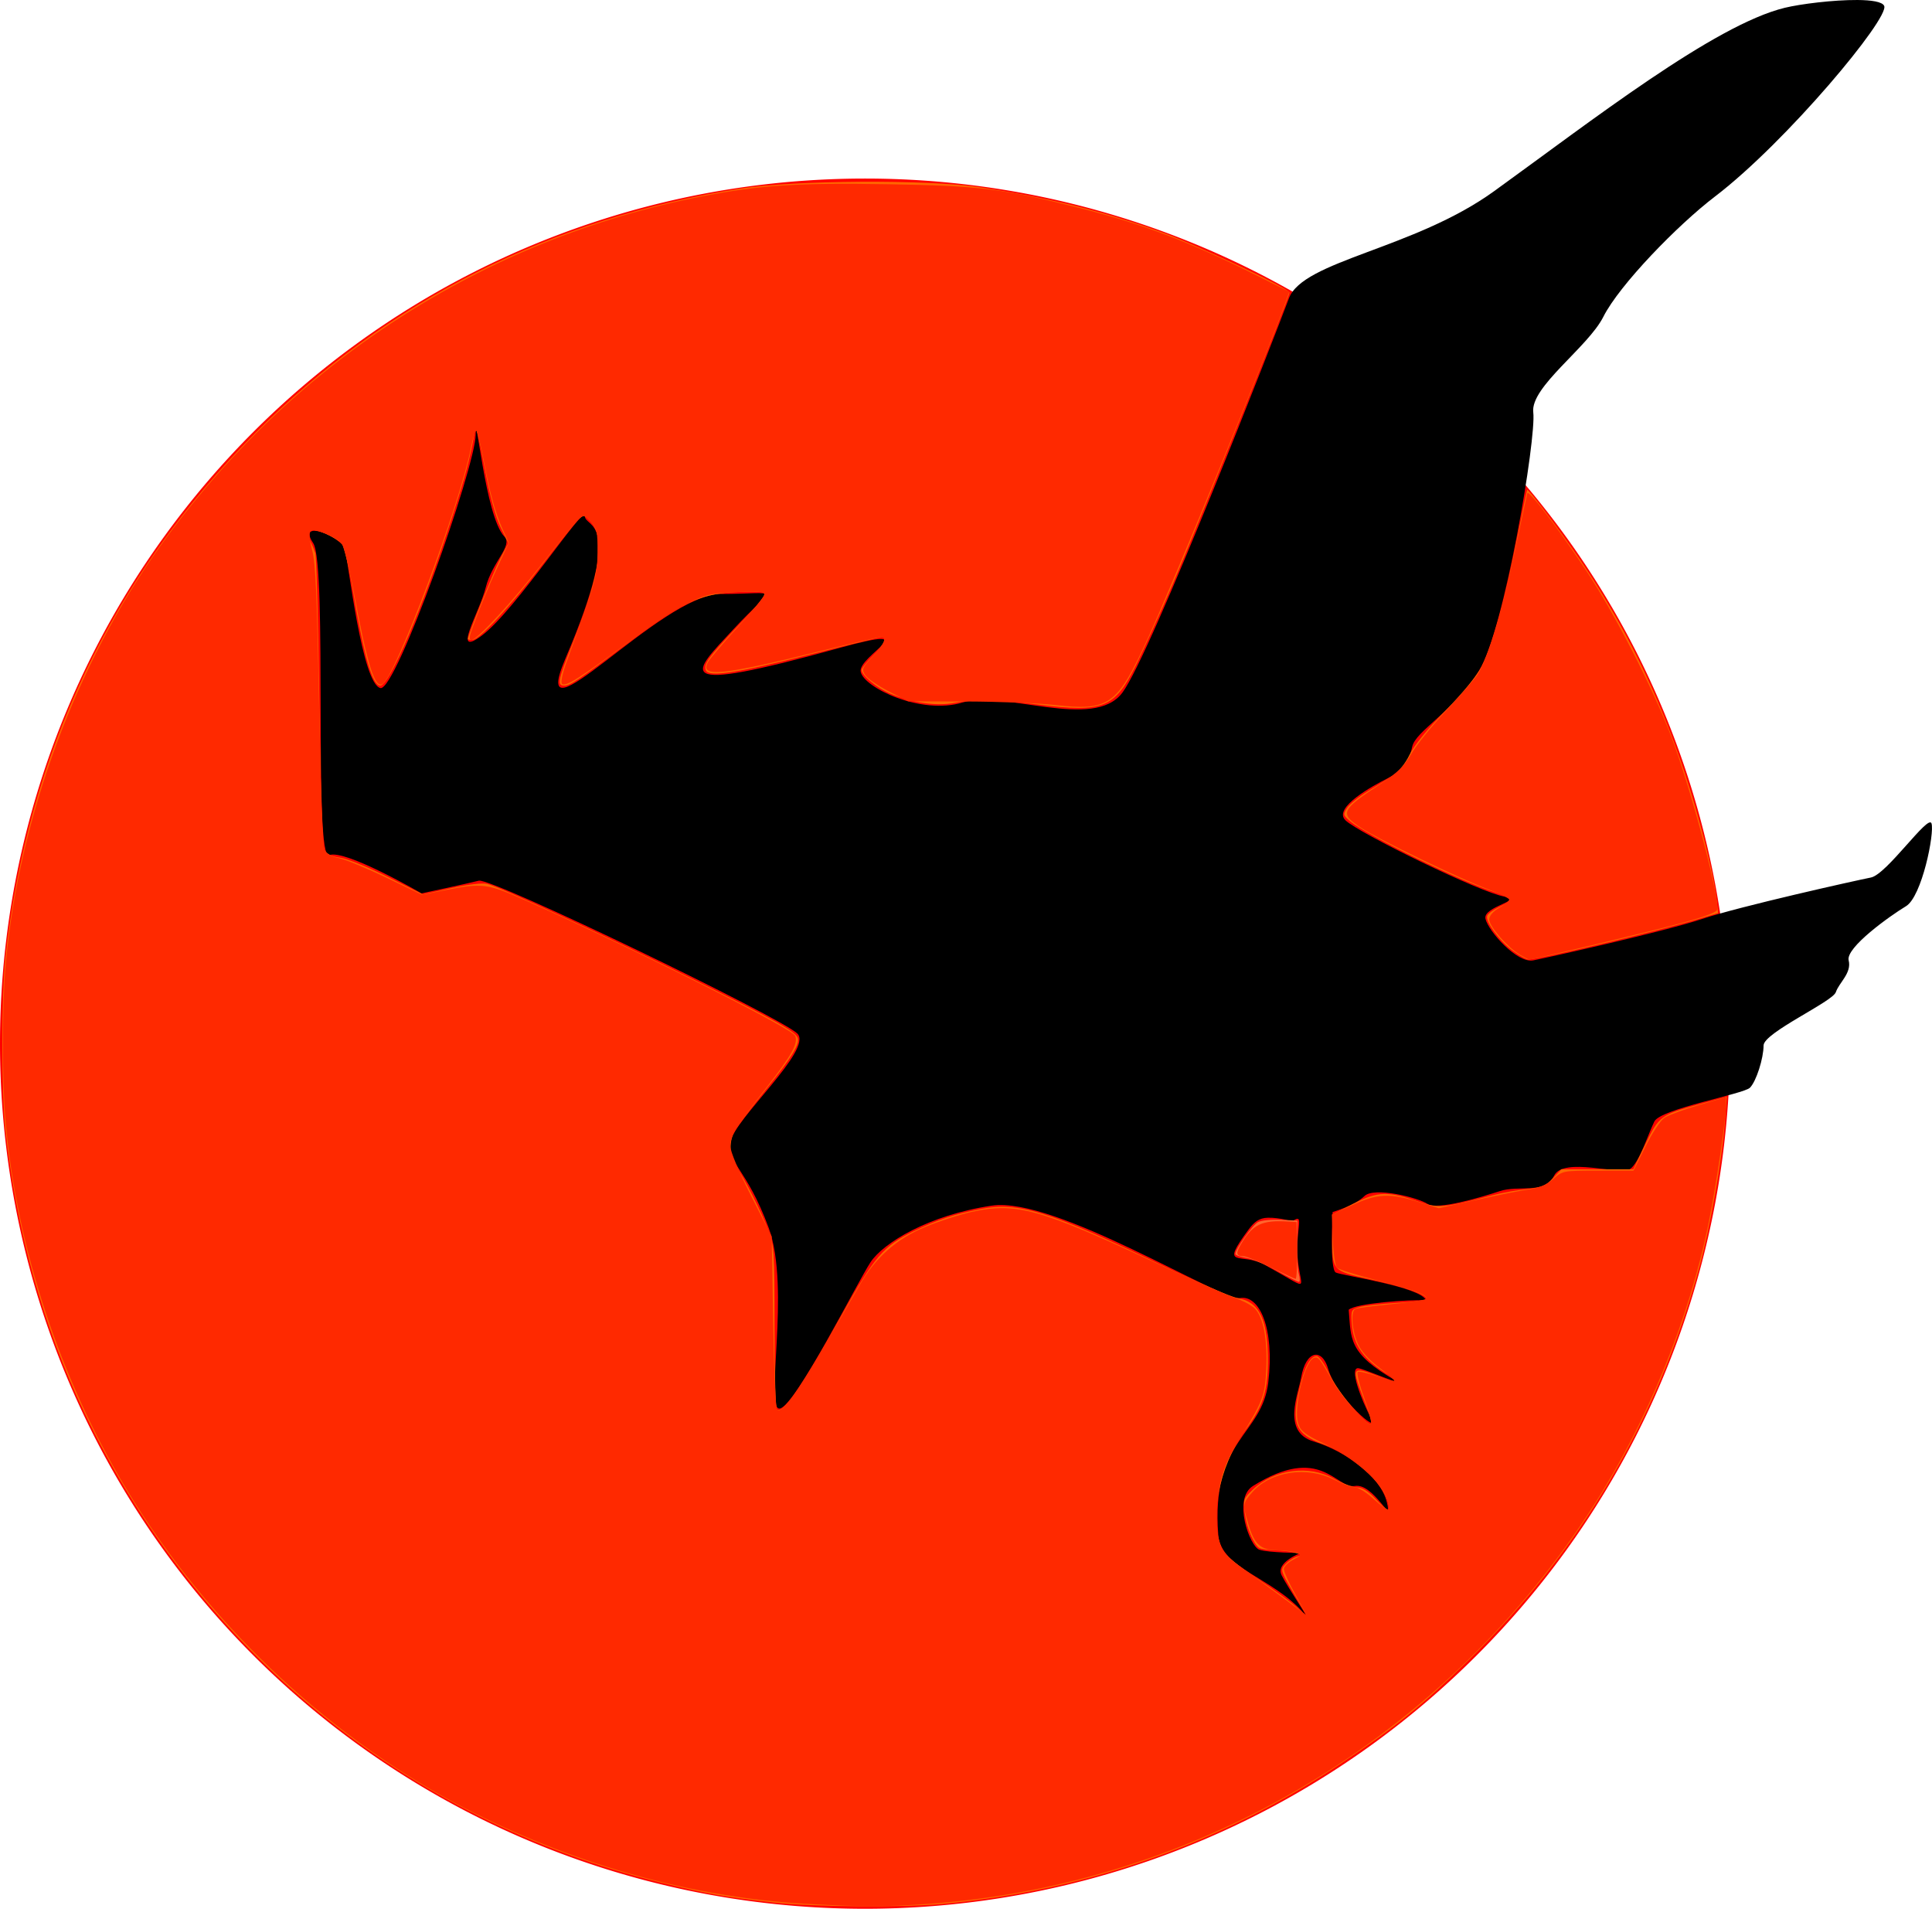
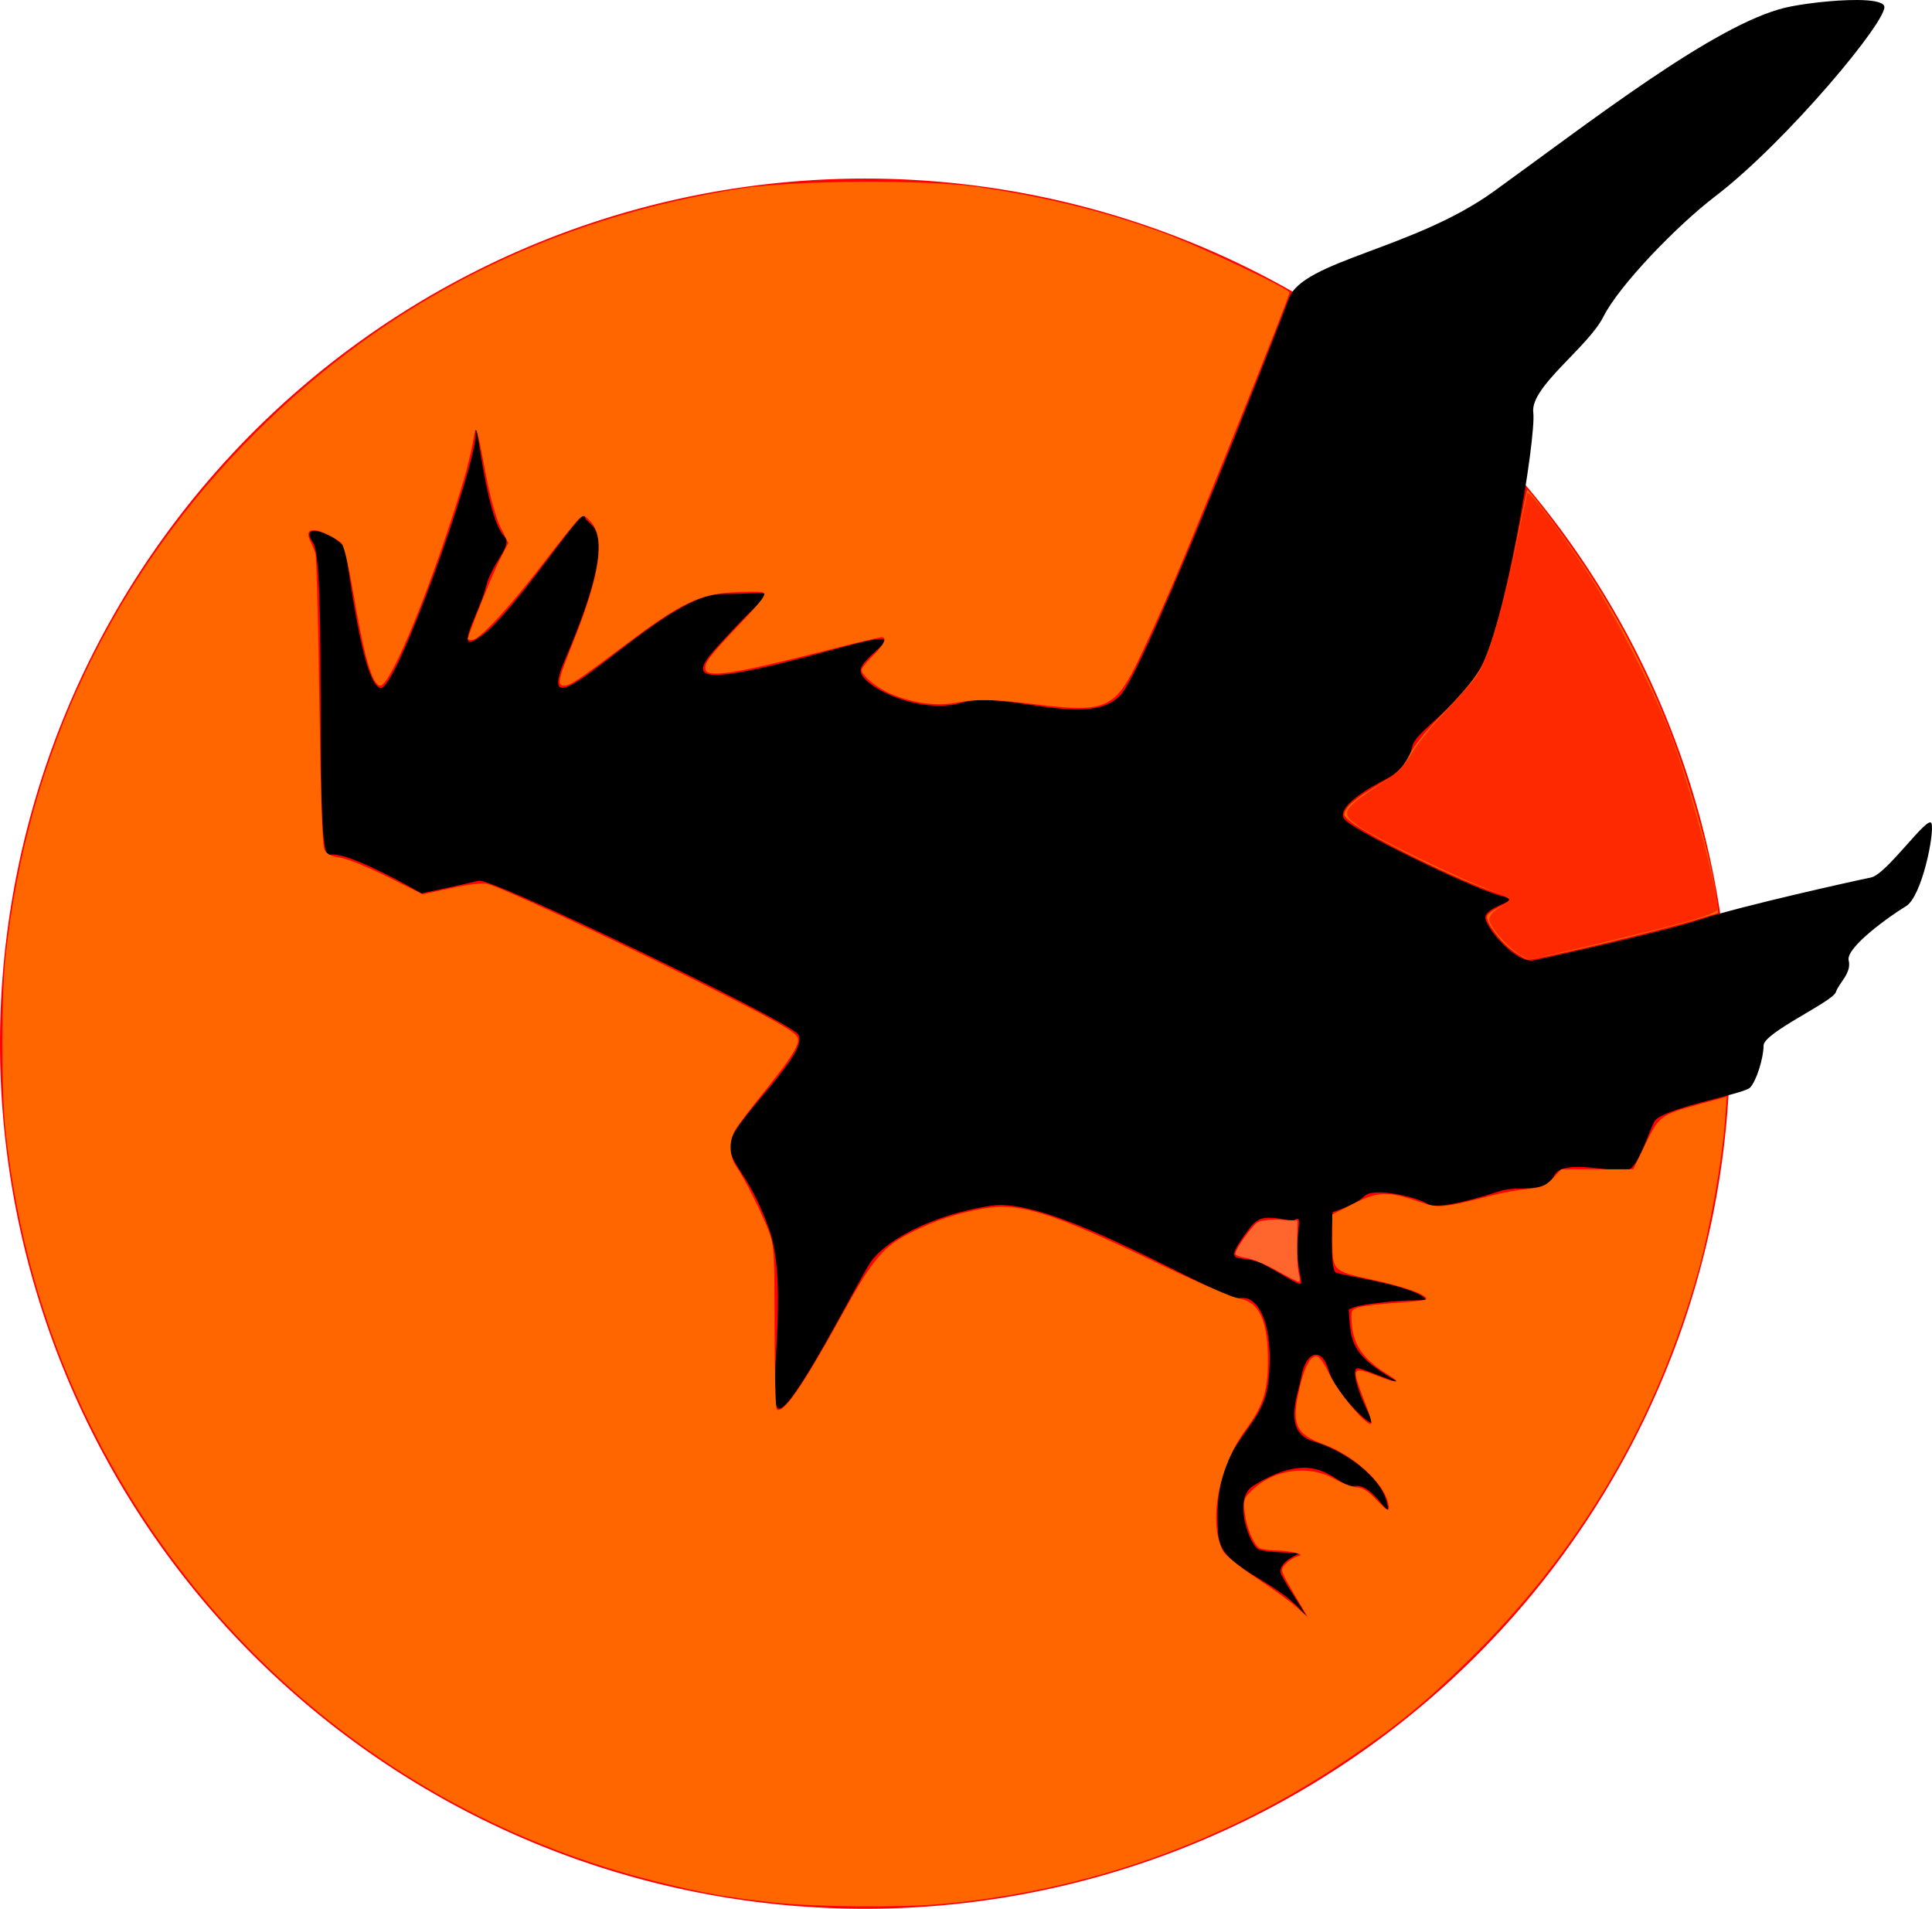
<svg xmlns="http://www.w3.org/2000/svg" xmlns:ns1="http://www.inkscape.org/namespaces/inkscape" xmlns:ns2="http://sodipodi.sourceforge.net/DTD/sodipodi-0.dtd" id="svg2" viewBox="0 0 645.7 637.88" version="1.0" ns1:version="0.92.5 (2060ec1f9f, 2020-04-08)" ns2:docname="rvn.svg">
  <defs id="defs12" />
  <ns2:namedview pagecolor="#ffffff" bordercolor="#666666" borderopacity="1" objecttolerance="10" gridtolerance="10" guidetolerance="10" ns1:pageopacity="0" ns1:pageshadow="2" ns1:window-width="1528" ns1:window-height="836" id="namedview10" showgrid="false" ns1:zoom="1.0487866" ns1:cx="322.85001" ns1:cy="318.94" ns1:window-x="72" ns1:window-y="27" ns1:window-maximized="1" ns1:current-layer="svg2" />
  <g id="g2161" transform="translate(103.44 .001)">
    <path id="path2159" style="fill:#ff0000" d="m153.83 184.33a289.1 289.1 0 1 1 -578.2 0 289.1 289.1 0 1 1 578.2 0z" transform="translate(320.93 164.44)" />
    <g id="layer1" transform="translate(-5.483 -9.086)">
      <g id="g3196" transform="translate(-199.29 -88.571)">
        <path id="path2221" style="fill-rule:evenodd;fill:#000000" d="m517.25 0c-7.93-0.05-18.94 1.331-24.16 2.594-23.57 5.711-64.79 37.921-97.25 61.344-26.86 19.384-63.77 23.094-68.5 35.75-4.48 11.992-46.1 119.03-55.68 131.81-9.59 12.78-39.54-1.01-53.38 3.25s-33-4.93-34.06-10.25c-1.07-5.32 23.04-16.3-7.31-7.91-57.85 16-48.97 8.5-35.13-6.4 13.84-14.91 15.95-11.69-4.28-11.69s-65.214 52.55-51.969 21.59c20.429-47.75 6.5-43.39 6.5-47.65s-23.158 31.52-34.375 39.9c-10.407 7.79-0.879-7.51 1.25-16.03 2.13-8.51 9.171-13.93 6.219-17-6.517-6.77-9.594-44.71-9.594-34.06s-26.607 85.8-31.812 84.69c-6.144-1.32-10.765-42.09-11.844-46.35-1.065-4.2-16.242-10.4-10.656-2.12 4.89 7.25 0.02 106.44 5.343 104.31 5.324-2.13 30.876 12.78 30.876 12.78s14.897-3.18 19.156-4.25c4.258-1.06 101.15 45.77 106.47 51.1 5.33 5.32-21.31 28.76-22.37 36.21-1.07 7.46 5.33 8.5 12.78 28.72 7.45 20.23-1.57 61.42 3.75 60.36 5.33-1.07 26.04-42.52 30.3-48.91s19.19-15.69 40.48-18.88c21.29-3.2 76.67 31.94 83.06 30.87 6.39-1.06 11.51 10.03 9.38 28.13s-19.23 18.67-16.72 51.09c0.87 11.3 18.34 14.14 28.62 26.19 2.77 3.24-5.34-8.53-7.46-12.78-2.13-4.26 6.4-7.44 6.4-7.44s-10.65-0.03-13.84-1.09c-3.2-1.07-9-16.99-2.13-21.29 22.77-14.22 27.68 1.07 34.07 0 6.38-1.06 12.78 13.83 10.65 5.32-2.13-8.52-13.85-17.03-24.5-20.22-10.65-3.2-5.03-15.93-4.12-21.28 1.59-9.31 7.05-10.03 9.06-2.87 2.62 9.32 17.58 22.44 14.35 16.45-3.38-6.26-7.51-17.26-4.2-16.74 2.11 0.33 16.86 6.64 12.6 4.22-16.33-9.28-15.03-14.1-15.91-23.76 2.13-2.13 20.34-3.52 25.9-3.14-1.94-4.65-28.08-8.26-30.21-9.32s-1.06-20.22-1.06-20.22 7.43-2.12 10.62-5.31c3.2-3.2 17.93 0.49 21.13 2.62 3.19 2.13 17.7-2.15 24.09-4.28s14.99 1.2 18.19-5.18c3.19-6.39 22.09 0 25.28-2.13s6.09-11.71 8.22-15.97 29.81-9.15 31.94-11.28 4.56-9.87 4.56-14.12c0-4.26 23.09-14.62 24.15-17.82 1.07-3.19 5.35-6.36 4.29-10.62-1.07-4.26 13.83-14.9 19.15-18.1 5.33-3.19 9.6-24.49 8.53-27.68-1.06-3.2-14.92 17.03-20.25 18.09-5.32 1.06-43.63 9.59-56.4 13.84-12.78 4.26-51.12 12.78-56.44 13.85-5.32 1.06-14.9-9.59-15.97-13.85-1.06-4.25 13.83-6.4 6.38-7.47-7.46-1.06-48.96-21.27-53.22-25.53-4.26-4.25 9.58-11.71 13.84-13.84s7.44-5.33 8.5-10.66c1.07-5.32 13.86-11.72 22.38-25.56 8.51-13.84 19.15-77.7 18.09-86.22-1.06-8.51 18.27-21.73 23.41-31.93 5.35-10.636 24.81-30.668 37.34-40.224 23.9-18.232 58.37-59.638 56.53-63.687-0.63-1.394-4.27-1.939-9.03-1.969zm-196.91 406.94c3.91-0.08 8.1 1.25 8.1 1.25 4.64-3.44 0.62 3.41 1.99 13.96 1.21 9.33 3.97 8.86-11.28 0.47-7.85-4.32-15.25 1.78-5.31-11.71 1.82-2.47 3.46-3.91 6.5-3.97z" transform="translate(204.77 97.658)" />
      </g>
    </g>
  </g>
  <path style="fill:#ff6600;fill-opacity:1;stroke-width:0.953" d="M 258.395,635.767 C 242.564,633.992 235.763,632.785 220.468,629.038 135.916,608.324 65.928,551.21 28.232,472.165 14.398,443.157 5.481,411.294 1.84,377.865 c -1.403,-12.884 -1.403,-45.278 0,-58.162 C 9.207,252.067 37.736,192.242 85.295,144.701 129.509,100.504 184.414,72.845 247.43,63.023 c 18.26,-2.846 62.513,-3.098 80.023,-0.457 22.976,3.466 41.554,8.071 61.092,15.144 11.914,4.313 42.43,18.746 42.43,20.069 0,1.442 -30.679,78.012 -39.044,97.45 -4.278,9.94 -9.823,22.168 -12.322,27.174 -7.113,14.248 -10.878,15.76 -32.54,13.072 -14.924,-1.852 -20.465,-1.969 -27.935,-0.588 -6.265,1.158 -14.323,0.025 -21.44,-3.015 -4.674,-1.996 -9.741,-6.147 -9.741,-7.98 0,-0.582 1.716,-2.734 3.814,-4.783 3.68,-3.593 4.871,-6.198 2.834,-6.198 -0.539,0 -10.944,2.53 -23.122,5.623 -25.37,6.443 -34.655,7.864 -35.584,5.444 -0.81,-2.11 0.774,-4.257 11.507,-15.595 7.358,-7.772 8.923,-9.897 7.65,-10.385 -0.88,-0.338 -5.524,-0.36 -10.32,-0.049 -11.151,0.722 -17.415,3.767 -35.11,17.064 -16.6,12.474 -19.036,14.107 -21.053,14.107 -2.497,0 -2.151,-1.663 3.075,-14.761 8.951,-22.436 10.711,-34.76 5.722,-40.07 -2.113,-2.249 -2.326,-2.289 -4.019,-0.757 -0.983,0.89 -6.373,7.613 -11.977,14.94 -11.005,14.389 -21.205,25.392 -23.54,25.392 -0.802,0 -1.458,-0.138 -1.458,-0.306 0,-1.279 8.422,-22.257 10.68,-26.604 l 2.835,-5.456 -2.574,-5.26 c -1.558,-3.185 -3.516,-10.248 -4.963,-17.904 -2.747,-14.535 -3.257,-16.384 -3.752,-13.597 -1.572,8.854 -3.095,14.532 -7.674,28.604 -9.703,29.824 -20.778,55.779 -23.801,55.779 -2.691,0 -5.443,-9.61 -9.332,-32.59 -1.233,-7.284 -2.818,-13.941 -3.523,-14.795 -0.705,-0.854 -3.151,-2.381 -5.435,-3.394 -4.876,-2.162 -6.893,-1.236 -5.162,2.37 0.571,1.191 1.345,3.023 1.719,4.072 0.374,1.049 0.978,23.36 1.342,49.581 0.456,32.819 1.002,48.302 1.753,49.689 0.752,1.389 2.361,2.185 5.18,2.561 2.249,0.3 9.377,3.179 15.841,6.396 l 11.753,5.85 9.504,-2.068 c 5.553,-1.208 10.577,-1.8 12.084,-1.423 4.627,1.156 40.113,17.586 67.894,31.433 28.422,14.168 35.039,17.862 35.87,20.027 0.787,2.052 -1.945,6.473 -10.803,17.481 -4.521,5.618 -9.005,11.502 -9.966,13.076 -2.297,3.763 -2.211,8.846 0.21,12.395 2.8,4.105 8.454,15.333 10.803,21.453 1.876,4.888 2.013,7.066 2.013,32.1 0,14.771 0.319,27.175 0.709,27.566 2.008,2.011 8.468,-7.347 22.102,-32.014 10.261,-18.565 13.719,-22.583 23.556,-27.374 7.819,-3.808 13.913,-5.833 22.583,-7.505 12.593,-2.428 22.86,0.739 59.617,18.39 12.502,6.004 24.302,11.154 26.221,11.445 7.301,1.107 10.225,7.417 10.072,21.738 -0.103,9.644 -1.735,14.496 -7.53,22.391 -8.982,12.236 -12.407,30.596 -7.508,40.25 0.746,1.471 5.479,5.329 11.014,8.978 5.338,3.52 11.434,7.937 13.546,9.816 l 3.841,3.417 -2.261,-3.814 c -7.183,-12.115 -7.081,-11.845 -5.27,-13.846 0.915,-1.011 2.572,-2.139 3.682,-2.507 1.953,-0.647 1.941,-0.692 -0.364,-1.36 -1.311,-0.38 -4.315,-0.74 -6.674,-0.8 -2.36,-0.06 -4.767,-0.425 -5.349,-0.81 -1.939,-1.283 -4.281,-6.944 -4.846,-11.717 -0.528,-4.457 -0.377,-4.887 2.736,-7.815 7.247,-6.816 18.731,-8.328 27.153,-3.575 2.788,1.573 6.214,2.86 7.614,2.86 1.73,0 3.709,1.223 6.174,3.814 4.273,4.491 5.095,4.73 4.214,1.222 -1.71,-6.815 -11.755,-15.867 -21.584,-19.451 -9.417,-3.433 -10.819,-6.777 -7.95,-18.953 1.628,-6.906 3.571,-10.493 5.687,-10.493 0.8,0 2.687,2.703 4.363,6.252 2.795,5.916 12.656,17.546 13.858,16.344 0.293,-0.293 -0.55,-3.244 -1.872,-6.558 -1.322,-3.314 -2.697,-7.206 -3.056,-8.648 -0.809,-3.254 0.43,-3.377 7.183,-0.715 6.442,2.539 7.995,2.366 3.511,-0.39 -8.328,-5.119 -11.786,-9.975 -12.264,-17.224 -0.291,-4.41 -0.177,-4.653 2.556,-5.445 1.573,-0.456 7.258,-1.097 12.634,-1.424 5.375,-0.327 9.773,-0.91 9.773,-1.296 0,-1.478 -7.354,-4.077 -18.341,-6.483 -13.298,-2.912 -13.124,-2.721 -13.124,-14.359 v -7.404 l 7.155,-3.631 c 8.141,-4.132 11.473,-4.213 22.089,-0.539 6.292,2.177 7.454,2.068 24.628,-2.313 3.146,-0.803 8.269,-1.717 11.383,-2.031 4.734,-0.478 6.123,-1.065 8.478,-3.58 l 2.816,-3.008 h 12.022 12.022 l 4.023,-8.303 c 4.612,-9.52 5.114,-9.89 18.28,-13.498 l 8.954,-2.453 -0.661,8.752 c -0.962,12.749 -4.952,35.253 -8.626,48.658 -13.893,50.692 -39.958,94.902 -77.45,131.365 -15.167,14.751 -24.568,22.345 -42.253,34.129 -39.809,26.527 -84.921,42.419 -133.011,46.855 -13.996,1.291 -43.154,1.046 -56.732,-0.476 z" id="path4526" ns1:connector-curvature="0" />
  <path style="fill:#ff6600;fill-opacity:1;stroke-width:0.953" d="m 505.682,317.822 c -4.528,-3.33 -9.355,-9.905 -8.64,-11.769 0.276,-0.718 2.024,-2.028 3.885,-2.912 1.861,-0.883 3.598,-1.951 3.859,-2.373 0.261,-0.422 -1.952,-1.532 -4.917,-2.467 -11.445,-3.608 -43.242,-19.216 -48.685,-23.897 -2.341,-2.013 -2.393,-2.251 -0.973,-4.397 0.826,-1.248 3.953,-3.771 6.95,-5.606 2.997,-1.835 6.804,-4.195 8.462,-5.244 1.747,-1.105 4.04,-4.011 5.456,-6.914 1.534,-3.144 6.01,-8.642 12.035,-14.779 5.689,-5.795 10.602,-11.775 12.071,-14.692 3.562,-7.071 7.739,-22.081 11.62,-41.755 1.857,-9.414 3.469,-17.209 3.581,-17.321 0.423,-0.422 10.955,13.477 17.647,23.288 14.794,21.69 26.359,45.168 34.878,70.803 5.044,15.18 9.702,33.688 10.791,42.88 l 0.53,4.476 -6.554,1.976 c -12.455,3.755 -53.568,13.537 -56.893,13.537 -0.687,0 -2.984,-1.275 -5.103,-2.834 z" id="path4528" ns1:connector-curvature="0" />
  <path style="fill:#ff662e;fill-opacity:1;stroke-width:0.953" d="m 426.78,424.665 c -3.618,-2.032 -8.231,-3.959 -10.25,-4.282 -2.019,-0.323 -3.671,-0.927 -3.671,-1.343 0,-1.624 5.701,-9.633 7.569,-10.632 1.087,-0.582 4.509,-0.934 7.606,-0.783 l 5.63,0.274 -0.145,7.628 c -0.08,4.195 0.182,8.808 0.581,10.25 0.399,1.442 0.396,2.613 -0.007,2.602 -0.403,-0.011 -3.694,-1.683 -7.312,-3.715 z" id="path4530" ns1:connector-curvature="0" />
-   <path style="fill:#ff2900;fill-opacity:1;stroke-width:0.953" d="M 269.36,636.223 C 232.243,634.149 193.734,623.586 158.279,605.754 111.529,582.242 69.656,543.197 42.214,497.527 20.059,460.657 5.773,417.385 1.92,375.482 c -1.237,-13.457 -1.237,-39.938 0,-53.395 C 6.42,273.14 25.412,221.86 53.651,182.401 97.297,121.415 161.699,79.841 234.522,65.642 c 19.373,-3.777 31.741,-4.586 62.3,-4.074 30.532,0.512 38.135,1.449 63.595,7.836 21.256,5.333 37.023,11.335 59.854,22.785 l 10.627,5.329 -1.279,3.587 c -5.825,16.335 -37.494,93.617 -45.886,111.978 -10.385,22.72 -12.99,24.585 -31.42,22.492 -5.244,-0.595 -18.372,-1.111 -29.173,-1.146 l -19.638,-0.063 -6.488,-3.337 c -3.568,-1.835 -7.101,-4.275 -7.85,-5.422 -1.265,-1.935 -1.084,-2.387 2.527,-6.304 4.015,-4.356 4.842,-6.39 2.597,-6.39 -0.711,0 -9.985,2.153 -20.609,4.784 -32.345,8.01 -39.863,8.747 -37.129,3.638 0.585,-1.093 5.095,-6.399 10.024,-11.793 4.928,-5.393 8.96,-10.331 8.96,-10.973 0,-0.873 -2.401,-1.051 -9.535,-0.708 -8.568,0.413 -10.235,0.809 -16.448,3.915 -3.802,1.901 -12.705,7.756 -19.785,13.011 -15.687,11.645 -20.829,14.864 -21.949,13.744 -0.493,-0.493 0.175,-3.633 1.599,-7.517 9.536,-26.01 10.215,-28.411 10.277,-36.385 0.055,-6.969 -0.181,-8.042 -2.249,-10.249 -2.214,-2.362 -2.387,-2.395 -4.156,-0.797 -1.015,0.917 -6.154,7.195 -11.419,13.951 -10.24,13.14 -22.4,26.333 -24.272,26.333 -0.862,0 -0.827,-0.877 0.142,-3.576 2.587,-7.201 5.487,-14.236 8.85,-21.467 l 3.443,-7.403 -2.037,-4.516 c -2.483,-5.503 -4.336,-12.265 -6.464,-23.585 -0.887,-4.72 -1.903,-8.909 -2.256,-9.31 -0.353,-0.401 -1.207,2.174 -1.896,5.721 -3.679,18.934 -25.105,76.128 -29.548,78.873 -2.557,1.58 -5.053,-6.362 -9.519,-30.297 -1.548,-8.295 -3.379,-15.766 -4.07,-16.603 -1.881,-2.279 -9.394,-5.373 -10.459,-4.307 -0.56,0.56 -0.35,3.01 0.56,6.525 1.141,4.409 1.641,15.661 2.305,51.943 0.555,30.336 1.211,46.992 1.899,48.278 0.642,1.2 2.453,2.217 4.653,2.613 1.981,0.357 9.053,3.258 15.717,6.447 l 12.116,5.799 7.908,-1.57 c 12.064,-2.395 14.077,-2.141 26.417,3.332 34.474,15.291 89.44,42.891 90.409,45.398 0.993,2.569 -1.026,6.225 -9.416,17.046 -10.774,13.898 -12.25,16.294 -12.257,19.899 -0.003,1.673 2.866,8.513 6.909,16.473 l 6.915,13.612 0.477,28.501 c 0.262,15.676 0.841,28.858 1.287,29.295 1.977,1.935 7.687,-6.657 27.666,-41.624 5.139,-8.995 12.309,-15.368 21.692,-19.282 4.518,-1.885 11.553,-4.169 15.633,-5.077 14.793,-3.291 22.801,-1.095 60.912,16.702 12.117,5.658 24.176,11.01 26.798,11.892 2.622,0.882 5.715,2.491 6.873,3.575 2.933,2.745 4.41,10.418 3.932,20.427 -0.433,9.057 -0.99,10.467 -9.741,24.669 -4.673,7.584 -6.644,14.572 -6.721,23.837 -0.084,10.024 1.181,12.743 8.283,17.802 3.187,2.27 9.398,6.805 13.803,10.077 l 8.009,5.95 -3.875,-7.021 c -2.131,-3.861 -3.875,-7.708 -3.875,-8.547 0,-0.84 1.392,-2.246 3.093,-3.126 2.821,-1.459 2.926,-1.664 1.192,-2.341 -1.045,-0.408 -3.939,-0.772 -6.43,-0.809 -5.616,-0.083 -7.699,-1.963 -9.721,-8.769 -1.974,-6.646 -1.937,-6.924 1.422,-10.749 6.055,-6.896 18.209,-8.699 27.337,-4.056 2.736,1.392 5.856,2.53 6.934,2.53 1.078,0 3.89,1.779 6.249,3.953 2.359,2.174 4.537,3.705 4.841,3.401 0.304,-0.304 0.063,-2.034 -0.534,-3.844 -1.719,-5.208 -11.074,-13.393 -20.393,-17.842 -6.73,-3.213 -8.291,-4.383 -9.155,-6.862 -1.76,-5.049 1.992,-20.835 5.249,-22.085 1.374,-0.527 1.888,0.118 6.382,8 3.041,5.335 11.695,15.012 12.622,14.114 0.378,-0.366 -0.635,-4.318 -2.251,-8.783 -1.616,-4.465 -2.573,-8.344 -2.127,-8.619 0.446,-0.275 3.291,0.353 6.323,1.396 3.032,1.043 5.668,1.741 5.858,1.551 0.19,-0.19 -2.067,-2.167 -5.015,-4.393 -3.439,-2.596 -6.004,-5.464 -7.155,-8 -1.937,-4.266 -2.424,-10.628 -0.887,-11.578 0.522,-0.323 6.1,-1.072 12.395,-1.664 6.295,-0.592 11.445,-1.411 11.445,-1.819 0,-1.388 -3.876,-2.822 -16.399,-6.068 -6.877,-1.782 -12.973,-3.709 -13.546,-4.282 -0.573,-0.573 -1.19,-4.8 -1.369,-9.395 l -0.326,-8.353 6.988,-3.221 c 8.256,-3.805 12.523,-3.989 22.165,-0.957 l 6.57,2.066 12.976,-2.878 c 7.137,-1.583 15.033,-3.15 17.546,-3.481 3.108,-0.41 5.588,-1.497 7.754,-3.399 3.156,-2.771 3.291,-2.796 15.003,-2.796 h 11.819 l 4,-8.065 c 2.208,-4.453 5.073,-8.768 6.396,-9.635 1.318,-0.863 6.478,-2.765 11.468,-4.225 l 9.072,-2.656 v 2.192 c 0,4.991 -3.16,26.659 -5.784,39.655 -6.489,32.146 -20.395,66.337 -38.496,94.648 -49.405,77.273 -131.729,126.582 -222.228,133.107 -14.528,1.047 -22.081,1.045 -40.99,-0.011 z" id="path4532" ns1:connector-curvature="0" />
  <path style="fill:#ff2900;fill-opacity:1;stroke-width:0.953" d="m 507.73,318.898 c -4.123,-2.524 -10.012,-9.362 -10.012,-11.625 0,-1.202 1.265,-2.683 3.337,-3.905 1.835,-1.083 3.337,-2.318 3.337,-2.745 0,-0.427 -3.111,-1.942 -6.913,-3.367 -9.522,-3.569 -36.479,-16.593 -42.493,-20.53 -7.399,-4.844 -6.912,-5.981 6.287,-14.669 5.738,-3.777 7.952,-5.929 10.341,-10.05 1.672,-2.884 6.839,-9.32 11.483,-14.302 4.644,-4.982 9.4,-10.407 10.57,-12.055 3.354,-4.726 8.353,-21.128 12.598,-41.34 2.148,-10.226 4.02,-18.977 4.16,-19.446 0.4,-1.341 9.591,10.676 19.387,25.35 9.704,14.536 22.72,39.904 28.856,56.24 6.323,16.835 15.326,50.501 15.326,57.312 0,0.976 -3.391,2.335 -11.203,4.489 -9.547,2.632 -50.305,12.402 -51.726,12.399 -0.262,-6.1e-4 -1.764,-0.789 -3.337,-1.752 z" id="path4534" ns1:connector-curvature="0" />
-   <path style="fill:#ff2900;fill-opacity:1;stroke-width:0.953" d="m 424.822,423.563 c -4.171,-2.059 -8.283,-3.744 -9.138,-3.744 -2.567,0 -2.76,-0.956 -0.848,-4.196 3.808,-6.454 6.979,-7.954 15.662,-7.409 l 2.86,0.18 0.129,9.527 c 0.071,5.24 -0.144,9.495 -0.477,9.457 -0.333,-0.038 -4.018,-1.755 -8.189,-3.814 z" id="path4536" ns1:connector-curvature="0" />
</svg>